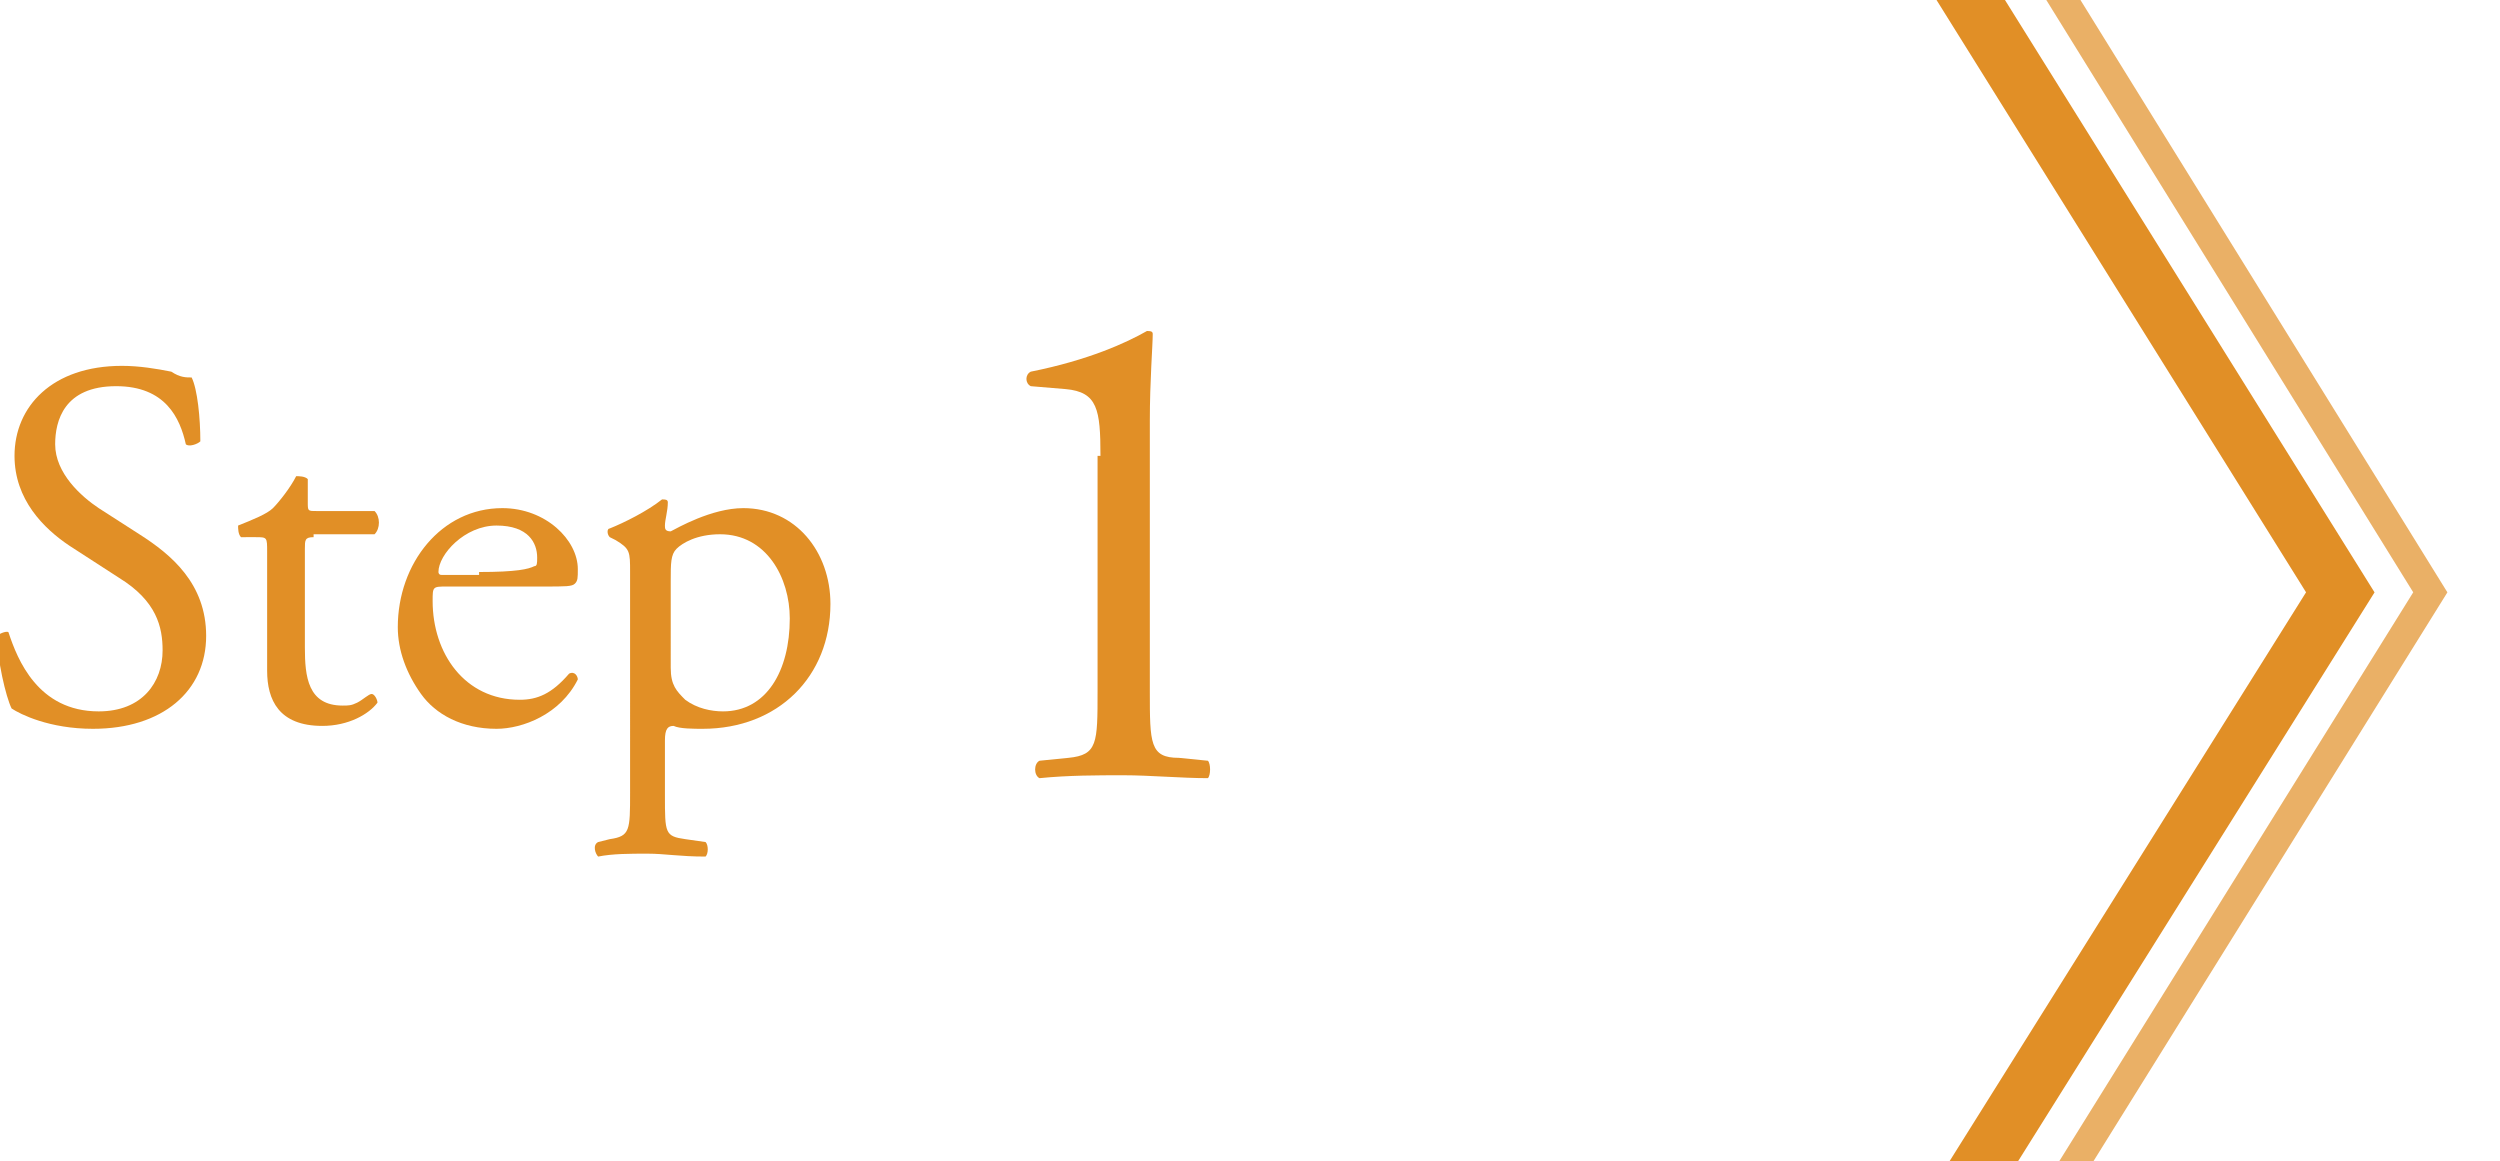
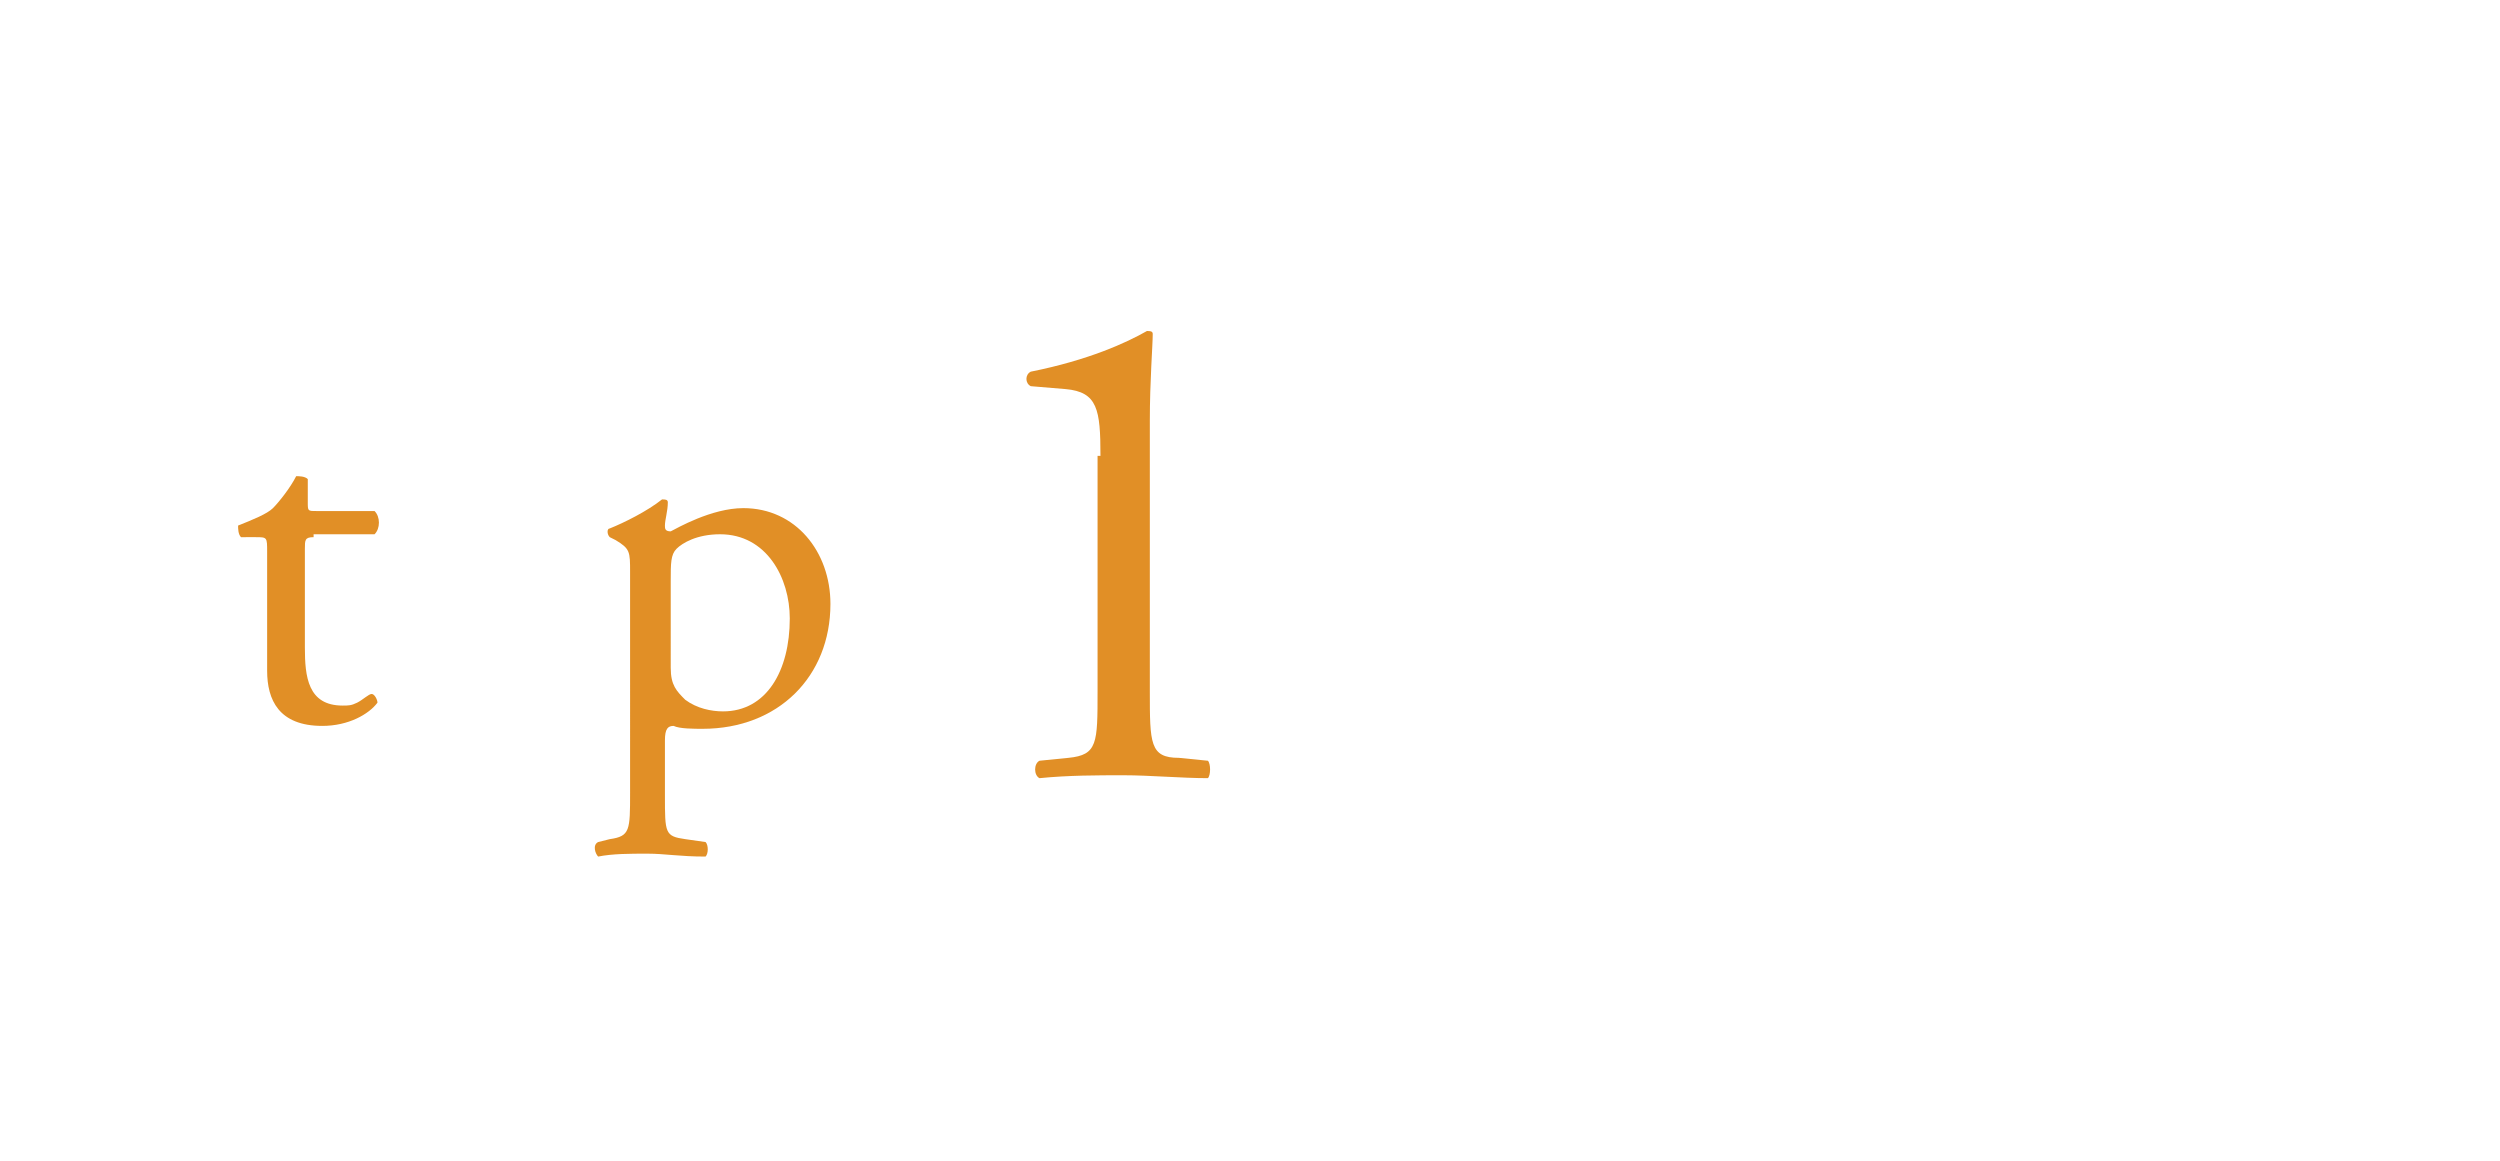
<svg xmlns="http://www.w3.org/2000/svg" xmlns:xlink="http://www.w3.org/1999/xlink" version="1.1" id="Layer_1" x="0px" y="0px" width="86.1px" height="40px" viewBox="0 0 86.1 40" style="enable-background:new 0 0 86.1 40;" xml:space="preserve">
  <style type="text/css">
	.st0{fill:#E18F26;}
	.st1{clip-path:url(#SVGID_2_);fill:none;stroke:#E18F26;stroke-width:2;stroke-miterlimit:10;}
	.st2{opacity:0.7;clip-path:url(#SVGID_2_);fill:none;stroke:#E18F26;stroke-miterlimit:10;}
</style>
  <g>
    <g>
-       <path class="st0" d="M3.2,25.1c-1.5,0-2.5-0.5-2.8-0.7c-0.2-0.4-0.5-1.7-0.5-2.5c0.1-0.1,0.4-0.2,0.4-0.1c0.3,0.9,1,2.7,3.1,2.7    c1.5,0,2.2-1,2.2-2.1c0-0.8-0.2-1.7-1.5-2.5l-1.7-1.1c-0.9-0.6-1.9-1.6-1.9-3.1c0-1.7,1.3-3.1,3.7-3.1c0.6,0,1.2,0.1,1.7,0.2    C6.2,13,6.4,13,6.6,13c0.2,0.4,0.3,1.4,0.3,2.2c-0.1,0.1-0.4,0.2-0.5,0.1c-0.2-0.9-0.7-2-2.4-2c-1.8,0-2.1,1.2-2.1,2    c0,1,0.9,1.8,1.5,2.2l1.4,0.9c1.1,0.7,2.3,1.7,2.3,3.5C7.1,23.8,5.6,25.1,3.2,25.1z" />
      <path class="st0" d="M10.8,18.5c-0.3,0-0.3,0.1-0.3,0.4v3.4c0,1,0.1,2,1.3,2c0.2,0,0.3,0,0.5-0.1c0.2-0.1,0.4-0.3,0.5-0.3    c0.1,0,0.2,0.2,0.2,0.3c-0.3,0.4-1,0.8-1.9,0.8c-1.5,0-1.9-0.9-1.9-1.9V19c0-0.5,0-0.5-0.4-0.5H8.3c-0.1-0.1-0.1-0.3-0.1-0.4    c0.5-0.2,1-0.4,1.2-0.6c0.2-0.2,0.6-0.7,0.8-1.1c0.1,0,0.3,0,0.4,0.1v0.8c0,0.3,0,0.3,0.3,0.3h2c0.2,0.2,0.2,0.6,0,0.8H10.8z" />
-       <path class="st0" d="M15.4,20.2c-0.5,0-0.5,0-0.5,0.5c0,1.8,1.1,3.4,3,3.4c0.6,0,1.1-0.2,1.7-0.9c0.2-0.1,0.3,0.1,0.3,0.2    c-0.6,1.2-1.9,1.7-2.8,1.7c-1.2,0-2.1-0.5-2.6-1.2c-0.5-0.7-0.8-1.5-0.8-2.3c0-2.2,1.5-4.1,3.6-4.1c1.5,0,2.6,1.1,2.6,2.1    c0,0.3,0,0.4-0.1,0.5c-0.1,0.1-0.3,0.1-1.1,0.1H15.4z M16.5,19.7c1.3,0,1.7-0.1,1.9-0.2c0.1,0,0.1-0.1,0.1-0.3    c0-0.5-0.3-1.1-1.4-1.1c-1.1,0-2,1-2,1.6c0,0,0,0.1,0.1,0.1H16.5z" />
      <path class="st0" d="M21.7,19.7c0-0.7,0-0.8-0.5-1.1l-0.2-0.1c-0.1-0.1-0.1-0.3,0-0.3c0.5-0.2,1.3-0.6,1.8-1c0.1,0,0.2,0,0.2,0.1    c0,0.3-0.1,0.6-0.1,0.8c0,0.1,0,0.2,0.2,0.2c0.2-0.1,1.4-0.8,2.5-0.8c1.8,0,3,1.5,3,3.3c0,2.5-1.8,4.3-4.4,4.3c-0.3,0-0.8,0-1-0.1    c-0.2,0-0.3,0.1-0.3,0.5v1.9c0,1.3,0,1.4,0.7,1.5l0.7,0.1c0.1,0.1,0.1,0.4,0,0.5c-0.9,0-1.4-0.1-2-0.1c-0.6,0-1.2,0-1.7,0.1    c-0.1-0.1-0.2-0.4,0-0.5l0.4-0.1c0.7-0.1,0.7-0.3,0.7-1.6V19.7z M23.1,23c0,0.6,0.2,0.8,0.5,1.1c0.4,0.3,0.9,0.4,1.3,0.4    c1.5,0,2.3-1.4,2.3-3.2c0-1.4-0.8-2.9-2.4-2.9c-0.8,0-1.3,0.3-1.5,0.5c-0.2,0.2-0.2,0.5-0.2,1.1V23z" />
      <path class="st0" d="M37.9,15.7c0-1.6-0.1-2.2-1.2-2.3l-1.2-0.1c-0.2-0.1-0.2-0.4,0-0.5c2-0.4,3.3-1,4-1.4c0.1,0,0.2,0,0.2,0.1    c0,0.4-0.1,1.6-0.1,3v9.3c0,1.8,0,2.3,1,2.3l1,0.1c0.1,0.1,0.1,0.5,0,0.6c-0.9,0-2-0.1-2.9-0.1c-0.9,0-1.9,0-2.9,0.1    c-0.2-0.1-0.2-0.5,0-0.6l1-0.1c1-0.1,1-0.5,1-2.3V15.7z" />
    </g>
  </g>
  <g>
    <defs>
-       <rect id="SVGID_1_" x="63.1" width="23" height="40" />
-     </defs>
+       </defs>
    <clipPath id="SVGID_2_">
      <use xlink:href="#SVGID_1_" style="overflow:visible;" />
    </clipPath>
-     <polyline class="st1" points="66.5,-2.2 80.6,20.4 66.5,42.9  " />
-     <polyline class="st2" points="69.7,-2.2 83.7,20.4 69.7,42.9  " />
  </g>
</svg>